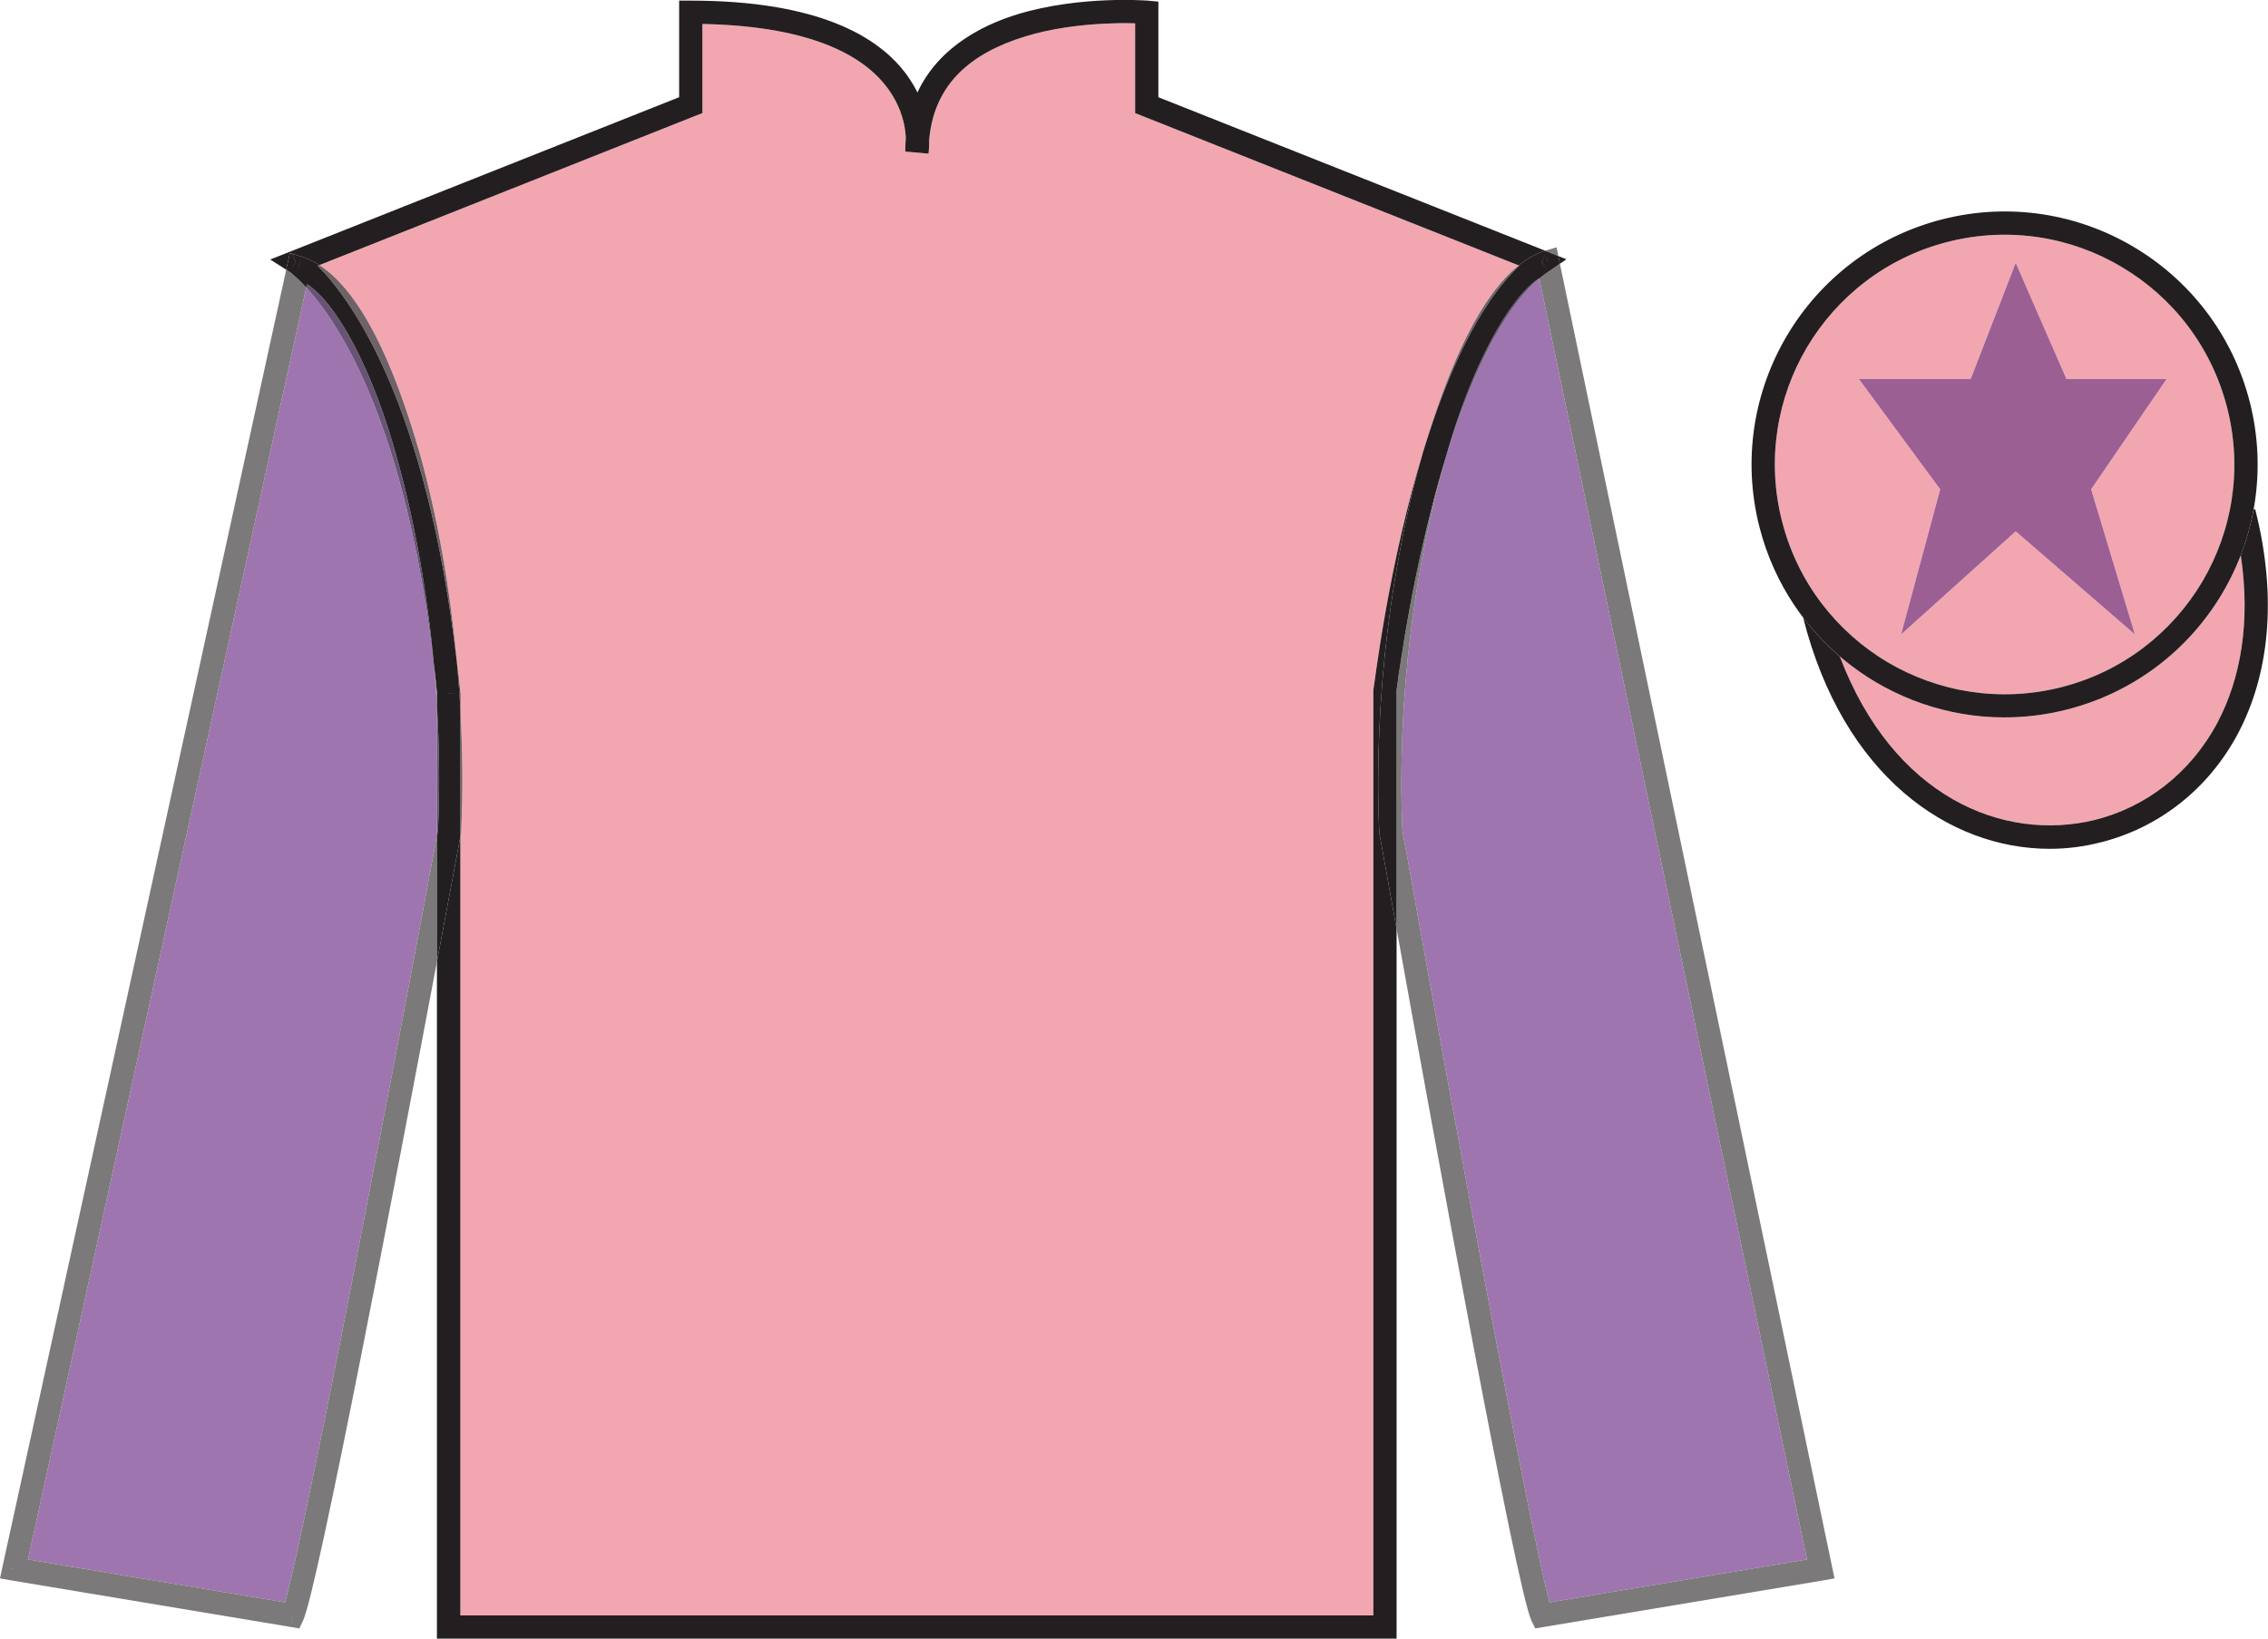
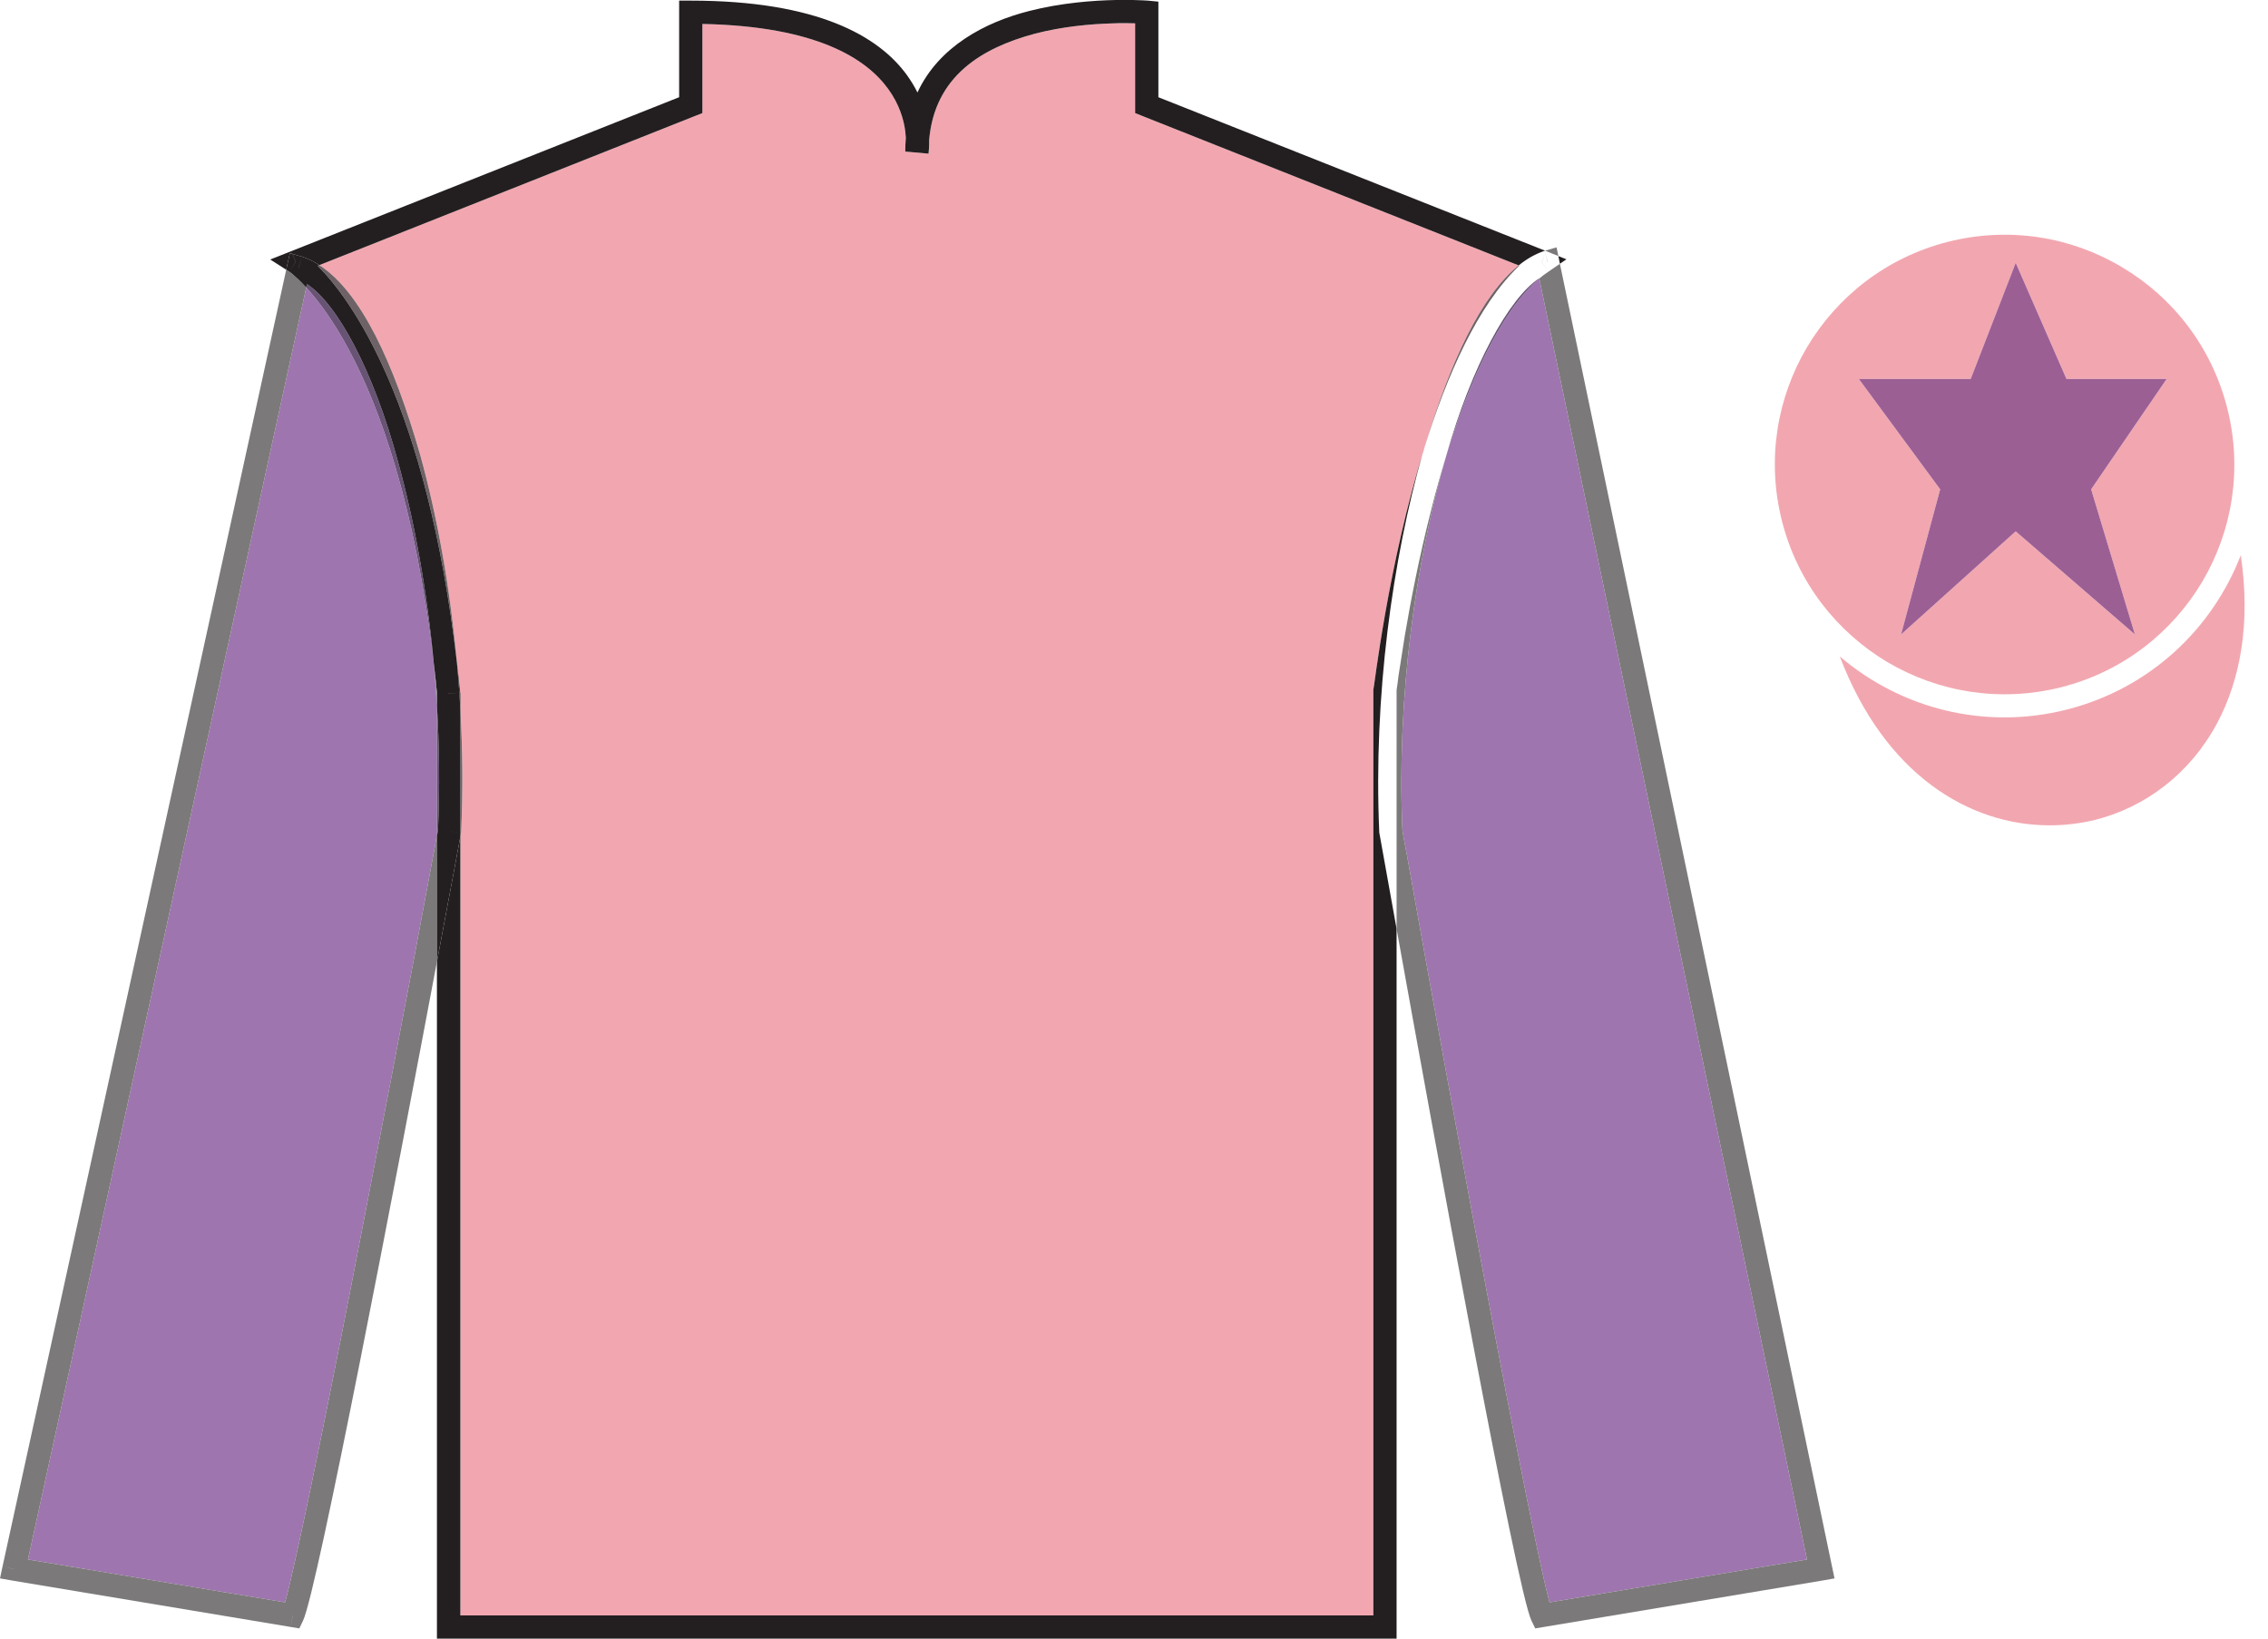
<svg xmlns="http://www.w3.org/2000/svg" width="97.59pt" height="70.53pt" viewBox="0 0 97.59 70.53" version="1.1">
  <defs>
    <clipPath id="clip1">
      <path d="M 0 70.523 L 97.586 70.523 L 97.586 0.031 L 0 0.031 L 0 70.523 Z M 0 70.523 " />
    </clipPath>
  </defs>
  <g id="surface0">
    <g clip-path="url(#clip1)" clip-rule="nonzero">
      <path style=" stroke:none;fill-rule:nonzero;fill:rgb(94.662%,65.322%,68.775%);fill-opacity:1;" d="M 19.809 69.523 C 19.809 54.109 19.809 42.559 19.809 36.008 C 19.828 35.914 19.836 35.867 19.836 35.863 L 19.844 35.836 L 19.844 35.801 C 19.922 34.031 19.906 32.262 19.809 30.527 C 19.809 30.086 19.809 29.859 19.809 29.859 L 19.809 29.832 L 19.801 29.809 L 19.766 29.809 L 19.766 29.809 L 19.801 29.809 C 19.758 29.363 19.711 28.93 19.66 28.508 C 19.367 25.273 18.809 22.211 18.082 19.582 C 16.934 15.582 15.523 12.566 13.742 11.41 L 29.906 4.992 L 30.223 4.867 L 30.223 4.527 L 29.723 4.527 L 30.223 4.527 L 30.223 1.031 C 35.16 1.129 37.281 2.535 38.215 3.824 C 38.699 4.488 38.891 5.156 38.953 5.652 C 38.965 5.754 38.969 5.848 38.977 5.93 C 38.961 6.121 38.953 6.32 38.953 6.523 L 39.43 6.523 L 38.953 6.523 L 39.953 6.613 C 39.953 6.59 39.988 6.371 39.98 6.031 C 40.215 3.27 42.258 2.059 44.531 1.449 C 45.711 1.141 46.918 1.035 47.816 1.008 C 48.23 0.988 48.586 0.996 48.844 1.004 L 48.844 4.527 L 49.344 4.527 L 48.844 4.527 L 48.844 4.867 L 49.156 4.992 L 65.348 11.422 C 63.742 12.711 62.41 15.547 61.301 19.234 C 59.719 24.316 59.129 29.605 59.102 29.637 L 59.094 29.664 L 59.094 69.523 L 19.809 69.523 M 19.809 35.859 L 19.809 35.859 L 19.836 35.863 L 19.809 35.859 M 49.348 0.531 L 49.348 0.531 L 49.348 0.531 L 49.348 0.531 " />
      <path style=" stroke:none;fill-rule:nonzero;fill:rgb(13.73%,12.16%,12.549%);fill-opacity:1;" d="M 59.598 70.523 L 59.598 70.027 L 60.094 70.027 L 60.094 70.523 L 59.598 70.523 M 18.801 70.523 L 18.801 70.027 L 19.305 70.027 L 18.801 70.027 C 18.801 57.973 18.801 48.25 18.801 41.391 C 19.332 38.578 19.707 36.551 19.809 36.008 C 19.809 42.559 19.809 54.109 19.809 69.523 L 59.094 69.523 L 59.094 29.664 L 59.102 29.637 C 59.129 29.605 59.719 24.316 61.301 19.234 C 61.277 19.305 61.258 19.375 61.234 19.449 C 59.914 24.066 59.094 29.988 59.348 35.801 L 59.348 35.828 L 59.355 35.863 C 59.355 35.871 59.641 37.473 60.094 39.977 L 60.094 70.027 L 59.598 70.027 L 59.598 70.523 L 18.801 70.523 M 19.379 35.781 L 19.383 35.781 L 19.809 35.859 L 19.809 35.859 L 19.379 35.781 M 19.766 29.809 L 19.801 29.809 L 19.809 29.832 L 19.809 29.859 C 19.809 29.859 19.809 30.086 19.809 30.527 C 19.797 30.285 19.781 30.047 19.766 29.809 M 19.66 28.508 C 19.711 28.93 19.758 29.363 19.801 29.809 L 19.766 29.809 C 19.734 29.375 19.699 28.938 19.66 28.508 M 11.629 11.168 L 12.535 10.809 L 12.582 10.93 L 12.473 10.898 L 12.355 11.418 L 12.316 11.609 L 11.629 11.168 M 12.844 11.527 L 12.988 11.043 L 12.848 11.527 L 12.844 11.527 M 49.156 4.992 L 48.844 4.867 L 48.844 4.527 L 49.344 4.527 L 48.844 4.527 L 48.844 1.004 C 48.586 0.996 48.23 0.988 47.816 1.008 C 46.918 1.035 45.711 1.141 44.531 1.449 C 42.258 2.059 40.215 3.27 39.98 6.031 C 39.988 6.371 39.953 6.59 39.953 6.613 L 38.953 6.523 L 39.43 6.523 L 38.953 6.523 C 38.953 6.32 38.961 6.121 38.977 5.93 C 38.969 5.848 38.965 5.754 38.953 5.652 C 38.891 5.156 38.699 4.488 38.215 3.824 C 37.281 2.535 35.16 1.129 30.223 1.031 L 30.223 4.527 L 29.723 4.527 L 30.223 4.527 L 30.223 4.867 L 29.906 4.992 L 13.742 11.41 C 13.5 11.25 13.246 11.129 12.988 11.043 L 12.586 10.93 L 12.535 10.809 L 29.223 4.184 L 29.223 0.027 L 29.719 0.027 C 35.172 0.027 37.809 1.555 39.023 3.23 C 39.207 3.484 39.355 3.734 39.477 3.98 C 40.402 1.988 42.406 0.953 44.27 0.477 C 45.66 0.121 47.035 0.02 48.008 0 L 48.75 0 C 49.145 0.008 49.383 0.027 49.391 0.027 L 49.348 0.531 L 49.348 0.531 L 49.391 0.027 L 49.844 0.07 L 49.844 4.184 L 66.484 10.789 L 66.457 10.797 C 66.074 10.926 65.703 11.133 65.348 11.422 L 49.156 4.992 M 67.086 11.176 L 67.055 11.02 L 67.402 11.16 L 67.121 11.352 L 67.086 11.176 M 66.488 10.91 L 66.488 10.91 L 66.598 11.273 L 66.594 11.277 L 66.488 10.91 M 66.457 10.797 L 66.488 10.906 L 66.488 10.91 L 66.457 10.797 " />
      <path style=" stroke:none;fill-rule:nonzero;fill:rgb(62%,45.948%,68.624%);fill-opacity:1;" d="M 1.203 67.117 L 13.176 12.375 C 13.652 12.891 14.305 13.73 15.012 15.055 C 16.348 17.547 17.863 21.738 18.664 28.539 C 18.719 29.145 18.766 29.754 18.801 30.367 C 18.801 31.215 18.801 33.113 18.801 35.965 C 18.797 35.988 18.789 36.016 18.781 36.043 C 18.746 36.285 18.676 36.629 18.594 37.07 C 18.434 37.961 18.188 39.219 17.91 40.742 C 17.336 43.793 16.559 47.871 15.758 51.992 C 14.328 59.461 12.762 67.207 12.266 68.961 L 1.203 67.117 " />
      <path style=" stroke:none;fill-rule:nonzero;fill:rgb(40.647%,32.526%,45.78%);fill-opacity:1;" d="M 18.801 30.367 C 18.906 32.125 18.926 33.918 18.848 35.707 L 18.848 35.711 L 18.836 35.773 C 18.832 35.82 18.82 35.887 18.801 35.965 C 18.801 33.113 18.801 31.215 18.801 30.367 M 15.012 15.055 C 14.305 13.73 13.652 12.891 13.176 12.375 L 13.207 12.227 C 14.492 13.055 16.062 15.926 17.117 19.844 C 17.824 22.395 18.371 25.383 18.664 28.539 C 17.863 21.738 16.348 17.547 15.012 15.055 " />
      <path style=" stroke:none;fill-rule:nonzero;fill:rgb(48.273%,47.332%,47.565%);fill-opacity:1;" d="M 12.512 70.02 L 12.598 69.527 L 12.594 69.523 L 12.512 70.02 L 0.512 68.02 L 0 67.93 L 0.109 67.418 L 0.594 67.527 L 0.594 67.523 L 0.109 67.418 L 12.316 11.609 L 12.457 11.699 L 12.484 11.715 L 12.617 11.824 C 12.742 11.934 12.934 12.105 13.168 12.363 C 13.168 12.367 13.172 12.371 13.176 12.375 L 1.203 67.117 L 12.266 68.961 C 12.762 67.207 14.328 59.461 15.758 51.992 C 16.559 47.871 17.336 43.793 17.91 40.742 C 18.188 39.219 18.434 37.961 18.594 37.07 C 18.676 36.629 18.746 36.285 18.781 36.043 C 18.789 36.016 18.797 35.988 18.801 35.965 C 18.801 37.5 18.801 39.312 18.801 41.391 C 17.055 50.664 13.652 68.473 13.039 69.75 L 12.879 70.082 L 12.512 70.02 M 19.262 29.859 L 19.305 29.855 C 19.305 29.859 19.305 29.859 19.305 29.859 L 19.262 29.859 M 12.719 11.277 L 12.582 10.93 L 12.586 10.93 L 12.723 11.273 L 12.719 11.277 C 12.719 11.277 12.719 11.277 12.719 11.277 L 12.457 11.699 L 12.719 11.277 " />
      <path style=" stroke:none;fill-rule:nonzero;fill:rgb(42.969%,38.599%,40.017%);fill-opacity:1;" d="M 19.809 35.859 L 19.836 35.863 L 19.809 35.859 C 19.809 33.23 19.809 31.426 19.809 30.527 C 19.906 32.262 19.922 34.031 19.844 35.801 L 19.844 35.836 L 19.836 35.863 C 19.836 35.867 19.828 35.914 19.809 36.008 C 19.809 35.957 19.809 35.91 19.809 35.859 M 19.305 29.859 C 19.305 29.859 19.305 29.859 19.305 29.855 L 19.766 29.809 L 19.766 29.809 L 19.305 29.859 M 13.672 11.441 L 13.742 11.41 C 15.523 12.566 16.934 15.582 18.082 19.582 C 18.809 22.211 19.367 25.273 19.66 28.508 C 18.363 17.301 15.102 12.875 13.672 11.441 M 12.719 11.277 L 12.723 11.273 L 12.723 11.277 L 12.719 11.277 C 12.719 11.277 12.719 11.277 12.719 11.277 " />
      <path style=" stroke:none;fill-rule:nonzero;fill:rgb(13.73%,12.16%,12.549%);fill-opacity:1;" d="M 18.801 35.965 C 18.82 35.887 18.832 35.82 18.836 35.773 L 18.848 35.711 L 18.848 35.707 C 18.926 33.918 18.906 32.125 18.801 30.367 C 18.801 30.031 18.801 29.859 18.801 29.859 L 18.805 29.859 C 18.762 29.41 18.715 28.969 18.664 28.539 C 18.371 25.383 17.824 22.395 17.117 19.844 C 16.062 15.926 14.492 13.055 13.207 12.227 L 13.176 12.375 C 13.172 12.371 13.168 12.367 13.168 12.363 C 12.934 12.105 12.742 11.934 12.617 11.824 L 12.484 11.715 L 12.457 11.699 L 12.316 11.609 L 12.355 11.418 L 12.473 10.898 L 12.582 10.93 L 12.719 11.277 L 12.457 11.699 L 12.723 11.277 L 12.586 10.93 L 12.988 11.043 C 13.246 11.129 13.5 11.25 13.742 11.41 L 13.672 11.441 C 15.102 12.875 18.363 17.301 19.66 28.508 C 19.699 28.938 19.734 29.375 19.766 29.809 L 19.262 29.859 L 19.305 29.859 L 19.766 29.809 C 19.781 30.047 19.797 30.285 19.809 30.527 C 19.809 31.426 19.809 33.23 19.809 35.859 L 19.383 35.781 L 19.379 35.781 L 19.809 35.859 C 19.809 35.91 19.809 35.957 19.809 36.008 C 19.707 36.551 19.332 38.578 18.801 41.391 C 18.801 39.312 18.801 37.5 18.801 35.965 M 12.848 11.527 L 12.988 11.043 L 12.844 11.527 L 12.848 11.527 " />
      <path style=" stroke:none;fill-rule:nonzero;fill:rgb(48.273%,47.332%,47.565%);fill-opacity:1;" d="M 18.664 28.539 C 18.715 28.969 18.762 29.41 18.805 29.859 L 18.801 29.859 C 18.801 29.859 18.801 30.031 18.801 30.367 C 18.766 29.754 18.719 29.145 18.664 28.539 " />
      <path style=" stroke:none;fill-rule:nonzero;fill:rgb(62%,45.948%,68.624%);fill-opacity:1;" d="M 66.348 69.523 L 66.348 69.523 L 66.348 69.523 C 66.348 69.523 66.348 69.523 66.348 69.523 M 63.305 52 C 62.539 47.871 61.793 43.793 61.246 40.75 C 60.977 39.23 60.742 37.961 60.59 37.078 C 60.508 36.637 60.445 36.285 60.398 36.051 C 60.383 35.938 60.363 35.836 60.355 35.781 L 60.344 35.711 L 60.344 35.707 C 60.098 30.035 60.906 24.223 62.199 19.727 C 62.207 19.703 62.215 19.68 62.219 19.652 C 63.199 16.473 64.559 13.406 66.234 11.988 L 77.754 67.117 L 66.676 68.961 C 66.191 67.211 64.688 59.465 63.305 52 " />
      <path style=" stroke:none;fill-rule:nonzero;fill:rgb(40.647%,32.526%,45.78%);fill-opacity:1;" d="M 66.23 11.977 L 66.234 11.988 C 64.559 13.406 63.199 16.473 62.219 19.652 C 63.328 15.719 64.945 12.816 66.23 11.977 " />
      <path style=" stroke:none;fill-rule:nonzero;fill:rgb(48.273%,47.332%,47.565%);fill-opacity:1;" d="M 65.898 69.75 L 66.348 69.523 L 66.43 70.02 L 66.059 70.082 L 65.898 69.75 M 66.348 69.523 L 65.898 69.75 C 65.254 68.406 61.664 48.711 60.094 39.977 L 60.094 29.707 L 60.109 29.59 C 60.129 29.484 60.148 29.32 60.172 29.113 C 60.238 28.699 60.328 28.105 60.445 27.375 C 60.688 25.926 61.066 23.957 61.598 21.887 C 61.781 21.148 61.992 20.398 62.219 19.652 C 62.215 19.68 62.207 19.703 62.199 19.727 C 60.906 24.223 60.098 30.035 60.344 35.707 L 60.344 35.711 L 60.355 35.781 C 60.363 35.836 60.383 35.938 60.398 36.051 C 60.445 36.285 60.508 36.637 60.59 37.078 C 60.742 37.961 60.977 39.23 61.246 40.75 C 61.793 43.793 62.539 47.871 63.305 52 C 64.688 59.465 66.191 67.211 66.676 68.961 L 77.754 67.117 L 66.234 11.988 C 66.363 11.879 66.492 11.777 66.629 11.691 L 67.121 11.352 L 78.832 67.426 L 78.344 67.527 L 78.832 67.426 L 78.938 67.93 L 78.426 68.02 L 66.43 70.02 L 66.348 69.523 M 66.527 10.809 L 66.488 10.91 L 66.488 10.906 L 66.527 10.809 L 66.484 10.789 L 66.977 10.645 L 67.055 11.02 L 66.527 10.809 " />
      <path style=" stroke:none;fill-rule:nonzero;fill:rgb(42.969%,38.599%,40.017%);fill-opacity:1;" d="M 65.348 11.422 L 65.375 11.434 C 63.586 13.137 62.262 16.148 61.301 19.234 C 62.41 15.547 63.742 12.711 65.348 11.422 M 66.344 11.277 L 66.344 11.273 L 66.348 11.277 C 66.348 11.277 66.348 11.277 66.344 11.277 L 66.344 11.277 " />
-       <path style=" stroke:none;fill-rule:nonzero;fill:rgb(13.73%,12.16%,12.549%);fill-opacity:1;" d="M 59.355 35.863 L 59.348 35.828 L 59.348 35.801 C 59.094 29.988 59.914 24.066 61.234 19.449 C 61.258 19.375 61.277 19.305 61.301 19.234 C 62.262 16.148 63.586 13.137 65.375 11.434 L 65.348 11.422 C 65.703 11.133 66.074 10.926 66.457 10.797 L 66.484 10.789 L 66.527 10.809 L 66.488 10.906 L 66.457 10.797 L 66.488 10.91 L 66.344 11.277 L 66.629 11.691 L 66.348 11.277 L 66.488 10.91 L 66.594 11.277 L 66.598 11.273 L 66.488 10.91 L 66.527 10.809 L 67.055 11.02 L 67.086 11.176 L 67.121 11.352 L 66.629 11.691 C 66.492 11.777 66.363 11.879 66.234 11.988 L 66.23 11.977 C 64.945 12.816 63.328 15.719 62.219 19.652 C 61.992 20.398 61.781 21.148 61.598 21.887 C 61.066 23.957 60.688 25.926 60.445 27.375 C 60.328 28.105 60.238 28.699 60.172 29.113 C 60.148 29.32 60.129 29.484 60.109 29.59 L 60.094 29.707 L 60.094 39.977 C 59.641 37.473 59.355 35.871 59.355 35.863 " />
      <path style=" stroke:none;fill-rule:nonzero;fill:rgb(48.273%,47.332%,47.565%);fill-opacity:1;" d="M 66.344 11.277 C 66.348 11.277 66.348 11.277 66.348 11.277 L 66.344 11.273 L 66.488 10.91 L 66.488 10.91 L 66.348 11.277 L 66.629 11.691 L 66.344 11.277 " />
      <path style=" stroke:none;fill-rule:nonzero;fill:rgb(94.662%,65.322%,68.775%);fill-opacity:1;" d="M 79.164 28.25 C 81.766 30.477 85.379 31.445 88.945 30.535 L 88.824 30.051 L 88.945 30.535 C 92.5 29.629 95.191 27.074 96.418 23.895 C 96.855 26.812 96.398 29.234 95.418 31.094 C 94.238 33.309 92.305 34.746 90.137 35.289 C 89.504 35.441 88.852 35.52 88.195 35.52 C 84.738 35.52 81.098 33.34 79.164 28.25 " />
-       <path style=" stroke:none;fill-rule:nonzero;fill:rgb(13.73%,12.16%,12.549%);fill-opacity:1;" d="M 77.586 26.574 C 78.055 27.191 78.582 27.754 79.164 28.25 C 81.465 34.309 86.191 36.246 90.137 35.289 C 92.305 34.746 94.238 33.309 95.418 31.094 C 96.398 29.234 96.855 26.812 96.418 23.895 C 96.66 23.262 96.848 22.605 96.969 21.934 L 97.039 21.914 C 98.027 25.812 97.605 29.094 96.301 31.562 C 94.996 34.027 92.809 35.656 90.367 36.258 C 89.66 36.438 88.93 36.531 88.191 36.531 C 83.855 36.527 79.305 33.387 77.586 26.574 " />
      <path style=" stroke:none;fill-rule:nonzero;fill:rgb(94.662%,65.322%,68.775%);fill-opacity:1;" d="M 88.703 29.574 C 86.047 30.246 83.387 29.781 81.207 28.492 C 79.039 27.195 77.355 25.082 76.68 22.438 L 76.191 22.559 L 76.68 22.438 C 76.004 19.789 76.465 17.125 77.75 14.949 C 79.047 12.77 81.16 11.086 83.809 10.41 C 86.453 9.738 89.129 10.195 91.297 11.492 C 93.473 12.777 95.156 14.902 95.832 17.547 C 96.508 20.195 96.047 22.859 94.762 25.035 C 93.465 27.215 91.352 28.898 88.703 29.574 L 88.824 30.051 L 88.703 29.574 M 91.863 27.305 L 89.98 21.059 L 93.23 16.309 L 88.918 16.309 L 86.734 11.312 L 84.797 16.309 L 79.984 16.309 L 83.484 21.059 L 81.801 27.305 L 86.734 22.867 L 91.863 27.305 " />
-       <path style=" stroke:none;fill-rule:nonzero;fill:rgb(13.73%,12.16%,12.549%);fill-opacity:1;" d="M 75.707 22.68 L 76.68 22.438 C 77.355 25.082 79.039 27.195 81.207 28.492 C 83.387 29.781 86.047 30.246 88.703 29.574 L 88.945 30.535 C 88.043 30.766 87.137 30.875 86.246 30.875 C 81.391 30.875 76.965 27.605 75.707 22.68 M 76.195 22.562 L 76.68 22.438 L 76.195 22.562 M 88.703 29.574 C 91.352 28.898 93.465 27.215 94.762 25.035 C 96.047 22.859 96.508 20.195 95.832 17.547 L 96.316 17.422 L 95.832 17.547 C 95.156 14.902 93.473 12.777 91.297 11.492 C 89.129 10.195 86.453 9.738 83.809 10.41 C 81.16 11.086 79.047 12.77 77.75 14.949 C 76.465 17.125 76.004 19.789 76.68 22.438 L 75.707 22.68 C 74.223 16.855 77.742 10.934 83.566 9.441 L 83.809 10.41 L 83.566 9.441 C 89.387 7.953 95.32 11.473 96.805 17.297 C 98.289 23.129 94.77 29.051 88.945 30.535 L 88.703 29.574 " />
      <path style=" stroke:none;fill-rule:nonzero;fill:rgb(61.196%,37.383%,57.873%);fill-opacity:1;" d="M 86.734 22.867 L 81.801 27.305 L 83.484 21.059 L 79.984 16.309 L 84.797 16.309 L 86.734 11.312 L 88.918 16.309 L 93.23 16.309 L 89.98 21.059 L 91.863 27.305 L 86.734 22.867 " />
    </g>
  </g>
</svg>